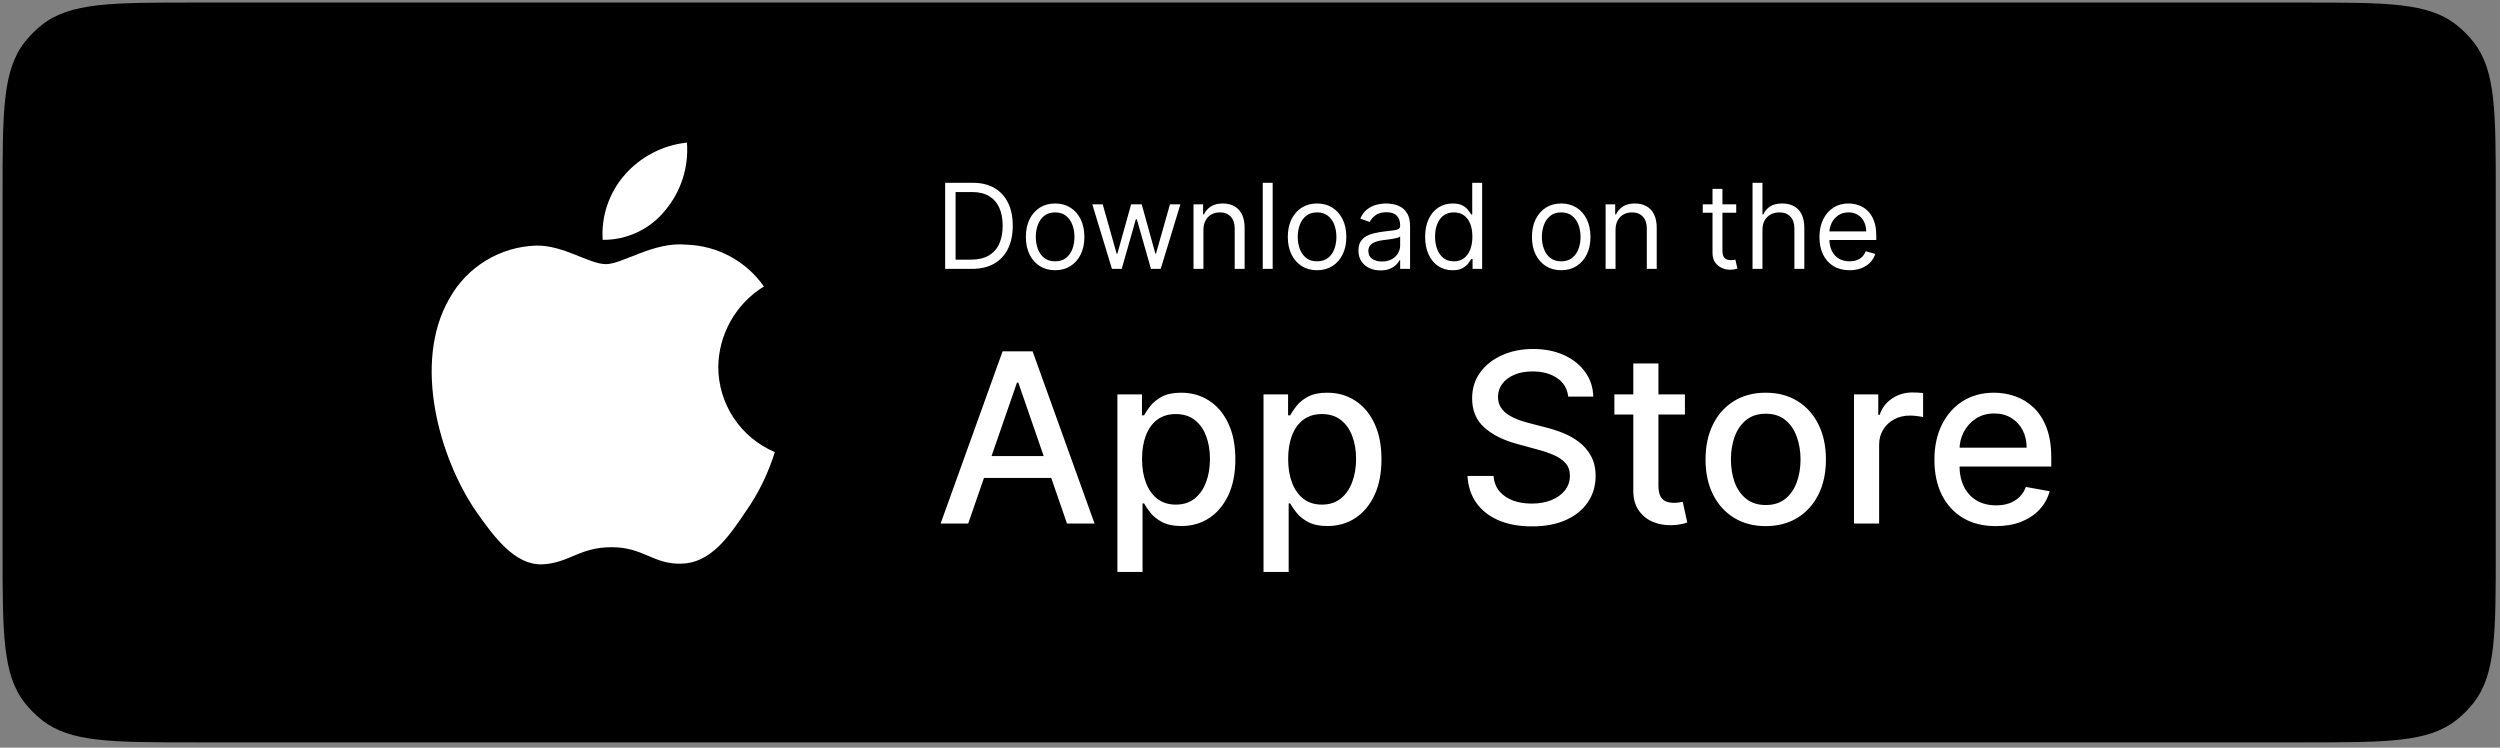
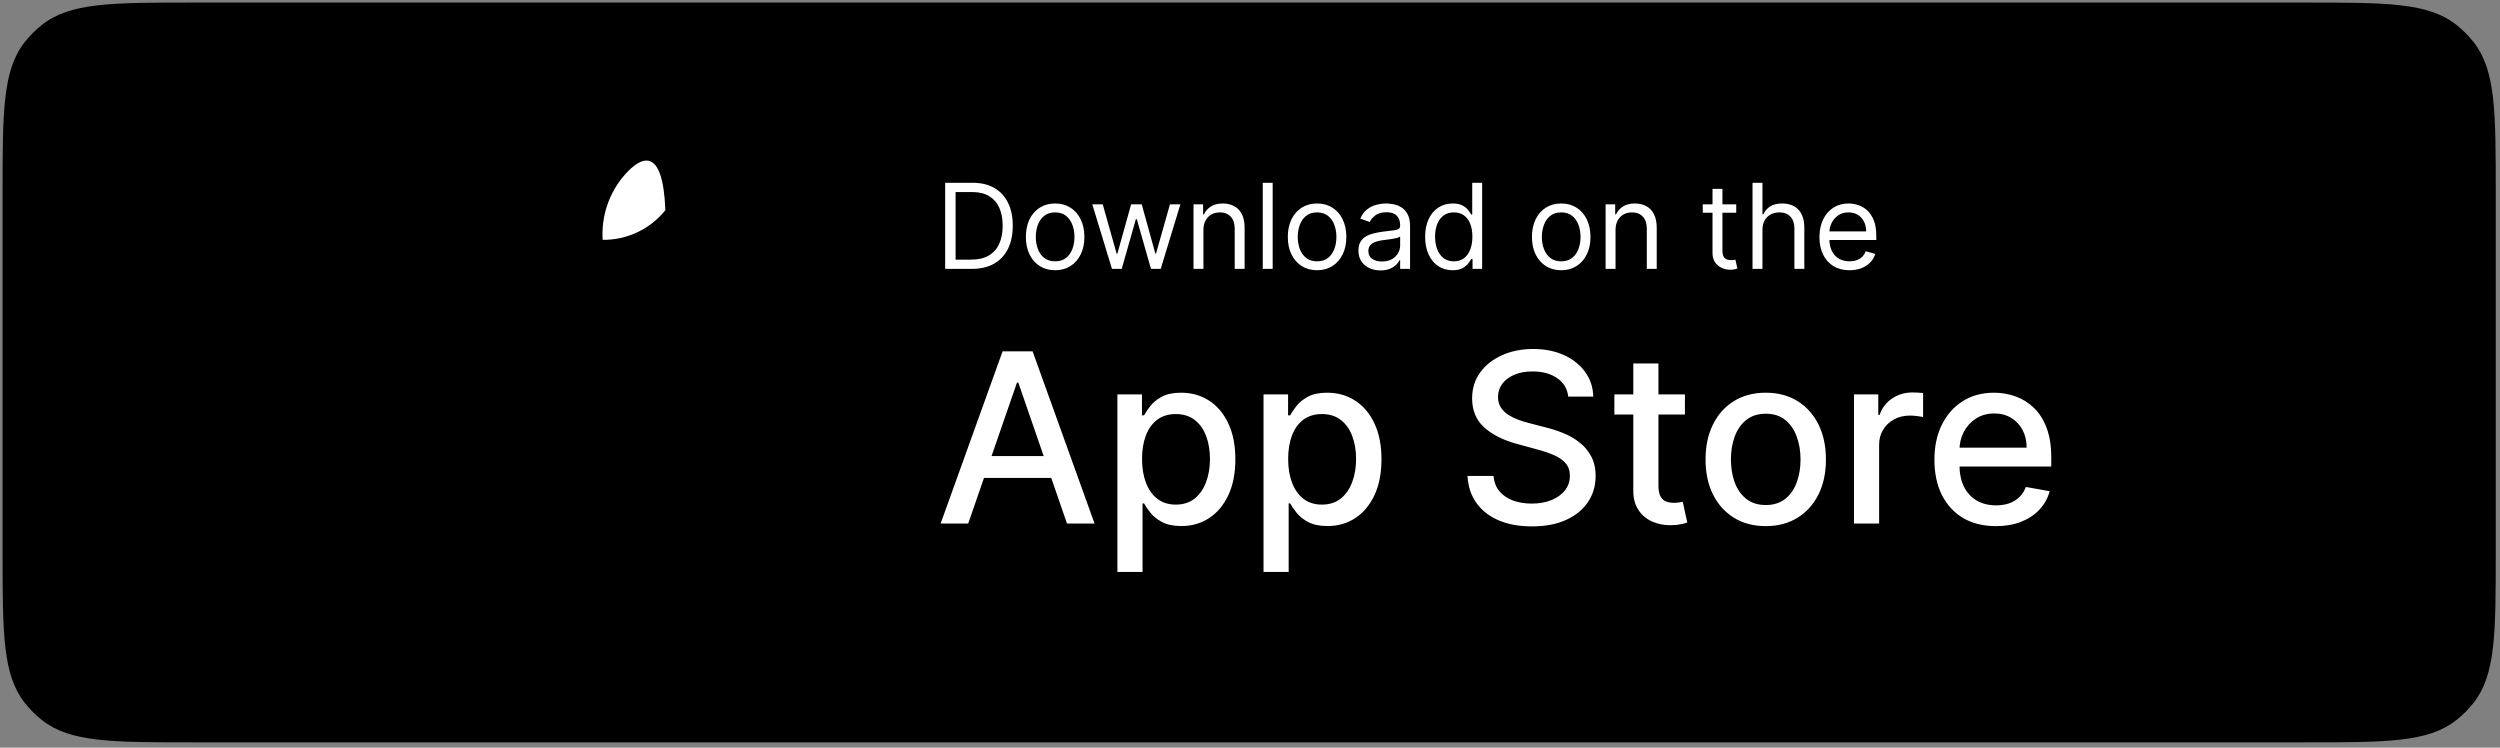
<svg xmlns="http://www.w3.org/2000/svg" width="321" height="96" viewBox="0 0 321 96" fill="none">
  <rect x="0" y="0" width="321" height="96" fill="#808080" stroke="none" />
  <g clip-path="url(#clip0_14_284)">
    <path d="M0.331 24.931C0.331 14.321 0.331 9.015 3.186 5.394C3.833 4.573 4.575 3.831 5.397 3.183C9.018 0.328 14.323 0.328 24.934 0.328H295.852C306.462 0.328 311.768 0.328 315.389 3.183C316.211 3.831 316.952 4.573 317.599 5.394C320.455 9.015 320.455 14.321 320.455 24.931V70.717C320.455 81.328 320.455 86.633 317.599 90.255C316.952 91.076 316.211 91.818 315.389 92.465C311.768 95.32 306.462 95.32 295.852 95.32H24.934C14.323 95.32 9.018 95.32 5.397 92.465C4.575 91.818 3.833 91.076 3.186 90.255C0.331 86.633 0.331 81.328 0.331 70.717V24.931Z" fill="black" />
-     <path d="M92.226 47.108C92.253 45.033 92.805 42.997 93.829 41.192C94.854 39.387 96.318 37.87 98.087 36.783C96.963 35.178 95.481 33.858 93.758 32.926C92.035 31.995 90.119 31.478 88.161 31.417C83.985 30.978 79.937 33.916 77.808 33.916C75.639 33.916 72.363 31.46 68.835 31.533C66.552 31.607 64.328 32.27 62.379 33.459C60.429 34.648 58.821 36.322 57.711 38.317C52.901 46.644 56.489 58.882 61.096 65.613C63.401 68.909 66.095 72.591 69.62 72.46C73.07 72.317 74.358 70.261 78.522 70.261C82.647 70.261 83.856 72.46 87.452 72.377C91.154 72.317 93.486 69.067 95.71 65.74C97.367 63.391 98.641 60.795 99.486 58.049C97.335 57.139 95.501 55.617 94.21 53.671C92.919 51.726 92.229 49.443 92.226 47.108Z" fill="white" />
-     <path d="M85.432 26.99C87.451 24.567 88.445 21.453 88.204 18.309C85.121 18.633 82.272 20.107 80.227 22.436C79.227 23.575 78.461 24.899 77.973 26.333C77.485 27.767 77.284 29.284 77.383 30.796C78.925 30.812 80.451 30.477 81.845 29.818C83.239 29.159 84.466 28.192 85.432 26.99Z" fill="white" />
+     <path d="M85.432 26.99C85.121 18.633 82.272 20.107 80.227 22.436C79.227 23.575 78.461 24.899 77.973 26.333C77.485 27.767 77.284 29.284 77.383 30.796C78.925 30.812 80.451 30.477 81.845 29.818C83.239 29.159 84.466 28.192 85.432 26.99Z" fill="white" />
    <path d="M124.771 34.525H121.359V23.472H124.922C125.994 23.472 126.912 23.693 127.674 24.136C128.437 24.575 129.021 25.206 129.428 26.03C129.835 26.851 130.038 27.833 130.038 28.977C130.038 30.128 129.834 31.12 129.423 31.951C129.013 32.778 128.415 33.415 127.631 33.861C126.847 34.304 125.893 34.525 124.771 34.525ZM122.698 33.338H124.684C125.598 33.338 126.356 33.162 126.956 32.809C127.558 32.456 128.005 31.954 128.3 31.303C128.596 30.652 128.743 29.877 128.743 28.977C128.743 28.085 128.597 27.316 128.306 26.672C128.015 26.025 127.579 25.528 127 25.183C126.421 24.834 125.699 24.659 124.835 24.659H122.698V33.338ZM135.479 34.698C134.73 34.698 134.074 34.52 133.509 34.164C132.947 33.807 132.509 33.309 132.191 32.669C131.879 32.028 131.722 31.28 131.722 30.423C131.722 29.56 131.879 28.806 132.191 28.162C132.509 27.518 132.947 27.018 133.509 26.662C134.074 26.305 134.73 26.127 135.479 26.127C136.228 26.127 136.882 26.305 137.443 26.662C138.009 27.018 138.448 27.518 138.76 28.162C139.077 28.806 139.235 29.56 139.235 30.423C139.235 31.28 139.077 32.028 138.76 32.669C138.448 33.309 138.009 33.807 137.443 34.164C136.882 34.52 136.228 34.698 135.479 34.698ZM135.479 33.554C136.047 33.554 136.515 33.408 136.882 33.117C137.249 32.825 137.52 32.442 137.697 31.967C137.874 31.492 137.961 30.978 137.961 30.423C137.961 29.869 137.874 29.353 137.697 28.874C137.52 28.396 137.249 28.009 136.882 27.714C136.515 27.419 136.047 27.271 135.479 27.271C134.91 27.271 134.443 27.419 134.075 27.714C133.708 28.009 133.437 28.396 133.261 28.874C133.084 29.353 132.996 29.869 132.996 30.423C132.996 30.978 133.084 31.492 133.261 31.967C133.437 32.442 133.708 32.825 134.075 33.117C134.443 33.408 134.91 33.554 135.479 33.554ZM142.776 34.525L140.25 26.235H141.589L143.38 32.582H143.467L145.237 26.235H146.597L148.346 32.561H148.432L150.224 26.235H151.563L149.036 34.525H147.784L145.971 28.157H145.842L144.028 34.525H142.776ZM154.52 29.538V34.525H153.246V26.235H154.477V27.53H154.585C154.78 27.11 155.075 26.771 155.47 26.516C155.866 26.257 156.377 26.127 157.003 26.127C157.565 26.127 158.056 26.242 158.477 26.473C158.897 26.699 159.225 27.045 159.459 27.509C159.693 27.97 159.809 28.552 159.809 29.258V34.525H158.536V29.344C158.536 28.693 158.366 28.185 158.028 27.822C157.69 27.455 157.227 27.271 156.636 27.271C156.229 27.271 155.866 27.36 155.546 27.536C155.229 27.712 154.979 27.97 154.796 28.308C154.612 28.646 154.52 29.056 154.52 29.538ZM163.411 23.472V34.525H162.138V23.472H163.411ZM169.112 34.698C168.363 34.698 167.707 34.52 167.142 34.164C166.58 33.807 166.142 33.309 165.825 32.669C165.512 32.028 165.355 31.28 165.355 30.423C165.355 29.56 165.512 28.806 165.825 28.162C166.142 27.518 166.58 27.018 167.142 26.662C167.707 26.305 168.363 26.127 169.112 26.127C169.86 26.127 170.515 26.305 171.076 26.662C171.642 27.018 172.08 27.518 172.394 28.162C172.71 28.806 172.869 29.56 172.869 30.423C172.869 31.28 172.71 32.028 172.394 32.669C172.08 33.309 171.642 33.807 171.076 34.164C170.515 34.52 169.86 34.698 169.112 34.698ZM169.112 33.554C169.68 33.554 170.148 33.408 170.515 33.117C170.883 32.825 171.154 32.442 171.33 31.967C171.507 31.492 171.595 30.978 171.595 30.423C171.595 29.869 171.507 29.353 171.33 28.874C171.154 28.396 170.883 28.009 170.515 27.714C170.148 27.419 169.68 27.271 169.112 27.271C168.543 27.271 168.076 27.419 167.709 27.714C167.341 28.009 167.07 28.396 166.894 28.874C166.717 29.353 166.629 29.869 166.629 30.423C166.629 30.978 166.717 31.492 166.894 31.967C167.07 32.442 167.341 32.825 167.709 33.117C168.076 33.408 168.543 33.554 169.112 33.554ZM177.253 34.72C176.727 34.72 176.251 34.621 175.822 34.423C175.394 34.221 175.054 33.932 174.802 33.554C174.55 33.172 174.424 32.712 174.424 32.172C174.424 31.697 174.518 31.312 174.705 31.017C174.892 30.718 175.142 30.485 175.456 30.316C175.768 30.146 176.114 30.02 176.491 29.938C176.873 29.851 177.256 29.783 177.641 29.733C178.145 29.668 178.553 29.619 178.866 29.587C179.183 29.551 179.413 29.491 179.557 29.409C179.705 29.326 179.779 29.182 179.779 28.977V28.934C179.779 28.401 179.632 27.987 179.341 27.692C179.053 27.397 178.616 27.25 178.03 27.25C177.422 27.25 176.945 27.383 176.599 27.649C176.253 27.916 176.011 28.2 175.871 28.502L174.661 28.07C174.878 27.566 175.166 27.174 175.525 26.894C175.889 26.609 176.285 26.411 176.712 26.3C177.144 26.185 177.569 26.127 177.986 26.127C178.253 26.127 178.559 26.16 178.904 26.224C179.253 26.285 179.59 26.413 179.914 26.608C180.24 26.802 180.512 27.095 180.729 27.487C180.944 27.88 181.052 28.405 181.052 29.063V34.525H179.779V33.403H179.713C179.628 33.583 179.483 33.775 179.282 33.98C179.08 34.185 178.813 34.36 178.477 34.504C178.143 34.648 177.734 34.72 177.253 34.72ZM177.447 33.575C177.95 33.575 178.375 33.476 178.72 33.279C179.069 33.081 179.332 32.825 179.509 32.512C179.688 32.199 179.779 31.87 179.779 31.524V30.359C179.724 30.423 179.606 30.483 179.422 30.537C179.242 30.587 179.034 30.632 178.796 30.672C178.562 30.708 178.334 30.74 178.111 30.769C177.891 30.794 177.713 30.816 177.576 30.834C177.245 30.877 176.936 30.947 176.648 31.044C176.364 31.138 176.134 31.28 175.957 31.471C175.784 31.658 175.698 31.913 175.698 32.237C175.698 32.679 175.862 33.014 176.189 33.241C176.52 33.464 176.939 33.575 177.447 33.575ZM186.507 34.698C185.816 34.698 185.206 34.523 184.677 34.175C184.149 33.822 183.735 33.325 183.437 32.685C183.138 32.041 182.988 31.28 182.988 30.402C182.988 29.531 183.138 28.776 183.437 28.135C183.735 27.494 184.15 27 184.683 26.651C185.216 26.302 185.831 26.127 186.529 26.127C187.068 26.127 187.495 26.217 187.808 26.397C188.125 26.573 188.366 26.775 188.531 27.002C188.7 27.225 188.831 27.408 188.925 27.552H189.034V23.472H190.307V34.525H189.076V33.252H188.925C188.831 33.403 188.698 33.593 188.526 33.824C188.354 34.05 188.107 34.254 187.786 34.434C187.466 34.61 187.04 34.698 186.507 34.698ZM186.68 33.554C187.191 33.554 187.623 33.421 187.976 33.154C188.328 32.885 188.596 32.512 188.78 32.037C188.963 31.559 189.055 31.006 189.055 30.38C189.055 29.761 188.965 29.22 188.785 28.756C188.605 28.288 188.339 27.924 187.986 27.665C187.634 27.403 187.198 27.271 186.68 27.271C186.14 27.271 185.691 27.41 185.331 27.687C184.975 27.96 184.707 28.333 184.526 28.804C184.351 29.272 184.262 29.797 184.262 30.38C184.262 30.97 184.353 31.506 184.532 31.989C184.715 32.467 184.985 32.849 185.341 33.133C185.701 33.413 186.148 33.554 186.68 33.554ZM200.459 34.698C199.711 34.698 199.054 34.52 198.489 34.164C197.928 33.807 197.489 33.309 197.173 32.669C196.859 32.028 196.702 31.28 196.702 30.423C196.702 29.56 196.859 28.806 197.173 28.162C197.489 27.518 197.928 27.018 198.489 26.662C199.054 26.305 199.711 26.127 200.459 26.127C201.208 26.127 201.862 26.305 202.424 26.662C202.989 27.018 203.428 27.518 203.741 28.162C204.058 28.806 204.216 29.56 204.216 30.423C204.216 31.28 204.058 32.028 203.741 32.669C203.428 33.309 202.989 33.807 202.424 34.164C201.862 34.52 201.208 34.698 200.459 34.698ZM200.459 33.554C201.027 33.554 201.496 33.408 201.862 33.117C202.23 32.825 202.502 32.442 202.677 31.967C202.854 31.492 202.942 30.978 202.942 30.423C202.942 29.869 202.854 29.353 202.677 28.874C202.502 28.396 202.23 28.009 201.862 27.714C201.496 27.419 201.027 27.271 200.459 27.271C199.89 27.271 199.423 27.419 199.056 27.714C198.689 28.009 198.417 28.396 198.241 28.874C198.065 29.353 197.976 29.869 197.976 30.423C197.976 30.978 198.065 31.492 198.241 31.967C198.417 32.442 198.689 32.825 199.056 33.117C199.423 33.408 199.89 33.554 200.459 33.554ZM207.434 29.538V34.525H206.16V26.235H207.391V27.53H207.498C207.693 27.11 207.988 26.771 208.384 26.516C208.78 26.257 209.291 26.127 209.917 26.127C210.478 26.127 210.969 26.242 211.39 26.473C211.811 26.699 212.139 27.045 212.372 27.509C212.606 27.97 212.723 28.552 212.723 29.258V34.525H211.45V29.344C211.45 28.693 211.281 28.185 210.942 27.822C210.604 27.455 210.14 27.271 209.55 27.271C209.144 27.271 208.78 27.36 208.46 27.536C208.143 27.712 207.893 27.97 207.709 28.308C207.526 28.646 207.434 29.056 207.434 29.538ZM222.931 26.235V27.315H218.634V26.235H222.931ZM219.887 24.249H221.161V32.151C221.161 32.51 221.213 32.78 221.317 32.96C221.425 33.136 221.562 33.255 221.727 33.316C221.896 33.374 222.075 33.403 222.262 33.403C222.402 33.403 222.518 33.395 222.607 33.381C222.697 33.363 222.769 33.349 222.823 33.338L223.082 34.482C222.995 34.514 222.876 34.547 222.721 34.579C222.566 34.615 222.369 34.633 222.132 34.633C221.773 34.633 221.419 34.556 221.075 34.401C220.733 34.246 220.449 34.011 220.222 33.694C219.998 33.378 219.887 32.978 219.887 32.496V24.249ZM226.299 29.538V34.525H225.025V23.472H226.299V27.53H226.407C226.601 27.102 226.893 26.762 227.281 26.51C227.674 26.255 228.195 26.127 228.846 26.127C229.411 26.127 229.906 26.241 230.331 26.467C230.755 26.69 231.085 27.034 231.319 27.498C231.556 27.959 231.675 28.545 231.675 29.258V34.525H230.401V29.344C230.401 28.686 230.23 28.176 229.888 27.817C229.55 27.453 229.081 27.271 228.479 27.271C228.062 27.271 227.688 27.36 227.356 27.536C227.03 27.712 226.77 27.97 226.579 28.308C226.392 28.646 226.299 29.056 226.299 29.538ZM237.481 34.698C236.682 34.698 235.993 34.522 235.414 34.169C234.838 33.813 234.393 33.316 234.08 32.679C233.771 32.039 233.616 31.294 233.616 30.445C233.616 29.596 233.771 28.847 234.08 28.2C234.393 27.549 234.829 27.041 235.386 26.678C235.948 26.311 236.603 26.127 237.352 26.127C237.783 26.127 238.209 26.199 238.63 26.343C239.051 26.487 239.435 26.721 239.78 27.045C240.125 27.365 240.401 27.79 240.606 28.319C240.811 28.847 240.914 29.499 240.914 30.272V30.812H234.523V29.711H239.618C239.618 29.243 239.525 28.826 239.338 28.459C239.154 28.092 238.891 27.802 238.549 27.59C238.211 27.378 237.811 27.271 237.352 27.271C236.844 27.271 236.404 27.397 236.034 27.649C235.667 27.898 235.385 28.221 235.187 28.621C234.989 29.02 234.89 29.448 234.89 29.905V30.639C234.89 31.265 234.998 31.796 235.214 32.231C235.434 32.663 235.738 32.993 236.126 33.219C236.515 33.442 236.966 33.554 237.481 33.554C237.815 33.554 238.117 33.507 238.388 33.413C238.66 33.316 238.897 33.172 239.095 32.982C239.292 32.788 239.445 32.546 239.553 32.258L240.784 32.604C240.654 33.021 240.437 33.388 240.131 33.705C239.825 34.018 239.447 34.263 238.998 34.439C238.547 34.612 238.042 34.698 237.481 34.698Z" fill="white" />
    <path d="M124.318 67.22H120.776L128.732 45.112H132.586L140.541 67.22H137.001L130.751 49.128H130.579L124.318 67.22ZM124.911 58.562H136.397V61.369H124.911V58.562ZM143.475 73.437V50.639H146.628V53.327H146.897C147.084 52.981 147.354 52.582 147.707 52.129C148.059 51.675 148.548 51.28 149.174 50.941C149.8 50.596 150.629 50.423 151.657 50.423C152.996 50.423 154.191 50.761 155.241 51.438C156.292 52.114 157.116 53.09 157.713 54.363C158.317 55.637 158.62 57.17 158.62 58.962C158.62 60.754 158.321 62.29 157.724 63.571C157.127 64.845 156.306 65.827 155.262 66.518C154.219 67.201 153.028 67.543 151.69 67.543C150.682 67.543 149.858 67.374 149.218 67.036C148.584 66.698 148.088 66.302 147.729 65.849C147.368 65.395 147.091 64.992 146.897 64.64H146.703V73.437H143.475ZM146.638 58.929C146.638 60.095 146.807 61.117 147.145 61.995C147.483 62.873 147.973 63.56 148.613 64.057C149.254 64.546 150.038 64.791 150.967 64.791C151.931 64.791 152.736 64.535 153.384 64.024C154.032 63.506 154.521 62.804 154.853 61.919C155.191 61.034 155.36 60.038 155.36 58.929C155.36 57.836 155.194 56.853 154.863 55.982C154.539 55.112 154.05 54.424 153.396 53.921C152.748 53.417 151.938 53.165 150.967 53.165C150.031 53.165 149.24 53.406 148.592 53.888C147.951 54.37 147.465 55.043 147.135 55.907C146.803 56.77 146.638 57.778 146.638 58.929ZM162.236 73.437V50.639H165.389V53.327H165.658C165.845 52.981 166.115 52.582 166.468 52.129C166.82 51.675 167.309 51.28 167.935 50.941C168.561 50.596 169.39 50.423 170.418 50.423C171.757 50.423 172.952 50.761 174.002 51.438C175.053 52.114 175.877 53.09 176.474 54.363C177.078 55.637 177.381 57.17 177.381 58.962C177.381 60.754 177.082 62.29 176.485 63.571C175.888 64.845 175.067 65.827 174.023 66.518C172.98 67.201 171.789 67.543 170.451 67.543C169.443 67.543 168.619 67.374 167.979 67.036C167.345 66.698 166.849 66.302 166.489 65.849C166.129 65.395 165.852 64.992 165.658 64.64H165.464V73.437H162.236ZM165.399 58.929C165.399 60.095 165.568 61.117 165.906 61.995C166.244 62.873 166.734 63.56 167.374 64.057C168.015 64.546 168.799 64.791 169.728 64.791C170.692 64.791 171.497 64.535 172.145 64.024C172.793 63.506 173.282 62.804 173.614 61.919C173.952 61.034 174.121 60.038 174.121 58.929C174.121 57.836 173.955 56.853 173.624 55.982C173.3 55.112 172.811 54.424 172.157 53.921C171.509 53.417 170.699 53.165 169.728 53.165C168.792 53.165 168.001 53.406 167.353 53.888C166.712 54.37 166.226 55.043 165.896 55.907C165.564 56.77 165.399 57.778 165.399 58.929ZM201.358 50.92C201.243 49.898 200.768 49.106 199.933 48.545C199.098 47.976 198.048 47.692 196.782 47.692C195.874 47.692 195.091 47.836 194.429 48.124C193.766 48.405 193.252 48.793 192.885 49.29C192.525 49.779 192.344 50.337 192.344 50.963C192.344 51.488 192.467 51.942 192.712 52.323C192.964 52.705 193.292 53.025 193.694 53.284C194.105 53.536 194.544 53.748 195.011 53.921C195.479 54.086 195.928 54.223 196.361 54.331L198.519 54.892C199.225 55.065 199.948 55.299 200.689 55.594C201.43 55.889 202.117 56.277 202.751 56.76C203.384 57.242 203.895 57.839 204.284 58.551C204.679 59.264 204.878 60.117 204.878 61.11C204.878 62.362 204.554 63.474 203.906 64.445C203.266 65.417 202.334 66.183 201.11 66.745C199.893 67.306 198.422 67.587 196.695 67.587C195.039 67.587 193.608 67.324 192.399 66.799C191.189 66.273 190.243 65.528 189.56 64.564C188.876 63.593 188.498 62.441 188.426 61.11H191.773C191.837 61.909 192.097 62.574 192.55 63.107C193.01 63.632 193.597 64.024 194.31 64.284C195.029 64.535 195.817 64.661 196.673 64.661C197.617 64.661 198.454 64.514 199.189 64.219C199.93 63.916 200.513 63.499 200.937 62.967C201.362 62.427 201.574 61.797 201.574 61.078C201.574 60.423 201.387 59.886 201.012 59.469C200.646 59.052 200.145 58.706 199.513 58.433C198.887 58.159 198.178 57.918 197.386 57.709L194.773 56.997C193.004 56.515 191.6 55.806 190.563 54.871C189.535 53.935 189.02 52.697 189.02 51.157C189.02 49.883 189.365 48.772 190.056 47.822C190.748 46.872 191.682 46.134 192.863 45.609C194.043 45.076 195.375 44.81 196.857 44.81C198.354 44.81 199.674 45.073 200.819 45.598C201.97 46.123 202.876 46.847 203.538 47.768C204.2 48.682 204.546 49.732 204.575 50.92H201.358ZM216.344 50.639V53.23H207.287V50.639H216.344ZM209.716 46.667H212.944V62.351C212.944 62.977 213.038 63.449 213.224 63.765C213.411 64.075 213.652 64.287 213.948 64.402C214.25 64.51 214.577 64.564 214.93 64.564C215.189 64.564 215.415 64.546 215.61 64.51C215.804 64.474 215.955 64.445 216.063 64.424L216.646 67.09C216.459 67.162 216.192 67.234 215.847 67.306C215.502 67.385 215.07 67.428 214.552 67.435C213.702 67.45 212.911 67.299 212.177 66.982C211.443 66.665 210.849 66.176 210.396 65.514C209.943 64.852 209.716 64.021 209.716 63.02V46.667ZM226.72 67.554C225.166 67.554 223.809 67.198 222.651 66.486C221.492 65.773 220.592 64.776 219.952 63.495C219.312 62.214 218.992 60.718 218.992 59.005C218.992 57.285 219.312 55.781 219.952 54.493C220.592 53.205 221.492 52.204 222.651 51.492C223.809 50.779 225.166 50.423 226.72 50.423C228.274 50.423 229.631 50.779 230.79 51.492C231.949 52.204 232.848 53.205 233.488 54.493C234.129 55.781 234.449 57.285 234.449 59.005C234.449 60.718 234.129 62.214 233.488 63.495C232.848 64.776 231.949 65.773 230.79 66.486C229.631 67.198 228.274 67.554 226.72 67.554ZM226.731 64.845C227.739 64.845 228.574 64.579 229.236 64.046C229.898 63.514 230.387 62.804 230.703 61.919C231.027 61.034 231.189 60.059 231.189 58.994C231.189 57.936 231.027 56.965 230.703 56.08C230.387 55.187 229.898 54.471 229.236 53.931C228.574 53.392 227.739 53.122 226.731 53.122C225.716 53.122 224.875 53.392 224.205 53.931C223.543 54.471 223.05 55.187 222.726 56.08C222.409 56.965 222.251 57.936 222.251 58.994C222.251 60.059 222.409 61.034 222.726 61.919C223.05 62.804 223.543 63.514 224.205 64.046C224.875 64.579 225.716 64.845 226.731 64.845ZM238.052 67.22V50.639H241.171V53.273H241.344C241.646 52.381 242.179 51.679 242.942 51.168C243.711 50.65 244.583 50.391 245.554 50.391C245.756 50.391 245.993 50.398 246.267 50.412C246.547 50.427 246.766 50.445 246.925 50.466V53.554C246.795 53.518 246.565 53.478 246.234 53.435C245.903 53.385 245.572 53.359 245.241 53.359C244.478 53.359 243.798 53.521 243.2 53.845C242.611 54.162 242.143 54.604 241.797 55.173C241.452 55.734 241.28 56.375 241.28 57.094V67.22H238.052ZM256.27 67.554C254.637 67.554 253.23 67.205 252.05 66.507C250.877 65.802 249.97 64.812 249.329 63.539C248.696 62.258 248.379 60.757 248.379 59.037C248.379 57.339 248.696 55.842 249.329 54.547C249.97 53.251 250.862 52.24 252.006 51.514C253.157 50.787 254.504 50.423 256.043 50.423C256.979 50.423 257.886 50.578 258.764 50.887C259.642 51.197 260.43 51.683 261.127 52.345C261.826 53.007 262.376 53.867 262.779 54.925C263.182 55.975 263.383 57.252 263.383 58.757V59.901H250.203V57.483H260.221C260.221 56.634 260.048 55.882 259.702 55.227C259.358 54.565 258.871 54.043 258.245 53.661C257.627 53.28 256.9 53.09 256.065 53.09C255.158 53.09 254.367 53.312 253.69 53.759C253.021 54.198 252.503 54.773 252.136 55.486C251.776 56.191 251.596 56.958 251.596 57.785V59.674C251.596 60.782 251.791 61.725 252.179 62.502C252.575 63.279 253.125 63.873 253.831 64.284C254.536 64.686 255.359 64.888 256.303 64.888C256.914 64.888 257.472 64.802 257.975 64.629C258.48 64.449 258.915 64.183 259.282 63.83C259.649 63.477 259.93 63.042 260.124 62.524L263.179 63.074C262.934 63.974 262.495 64.762 261.862 65.439C261.236 66.108 260.448 66.629 259.498 67.004C258.555 67.371 257.48 67.554 256.27 67.554Z" fill="white" />
  </g>
  <defs>
    <clipPath id="clip0_14_284">
      <rect width="320.145" height="94.992" fill="white" transform="translate(0.32 0.328)" />
    </clipPath>
  </defs>
</svg>